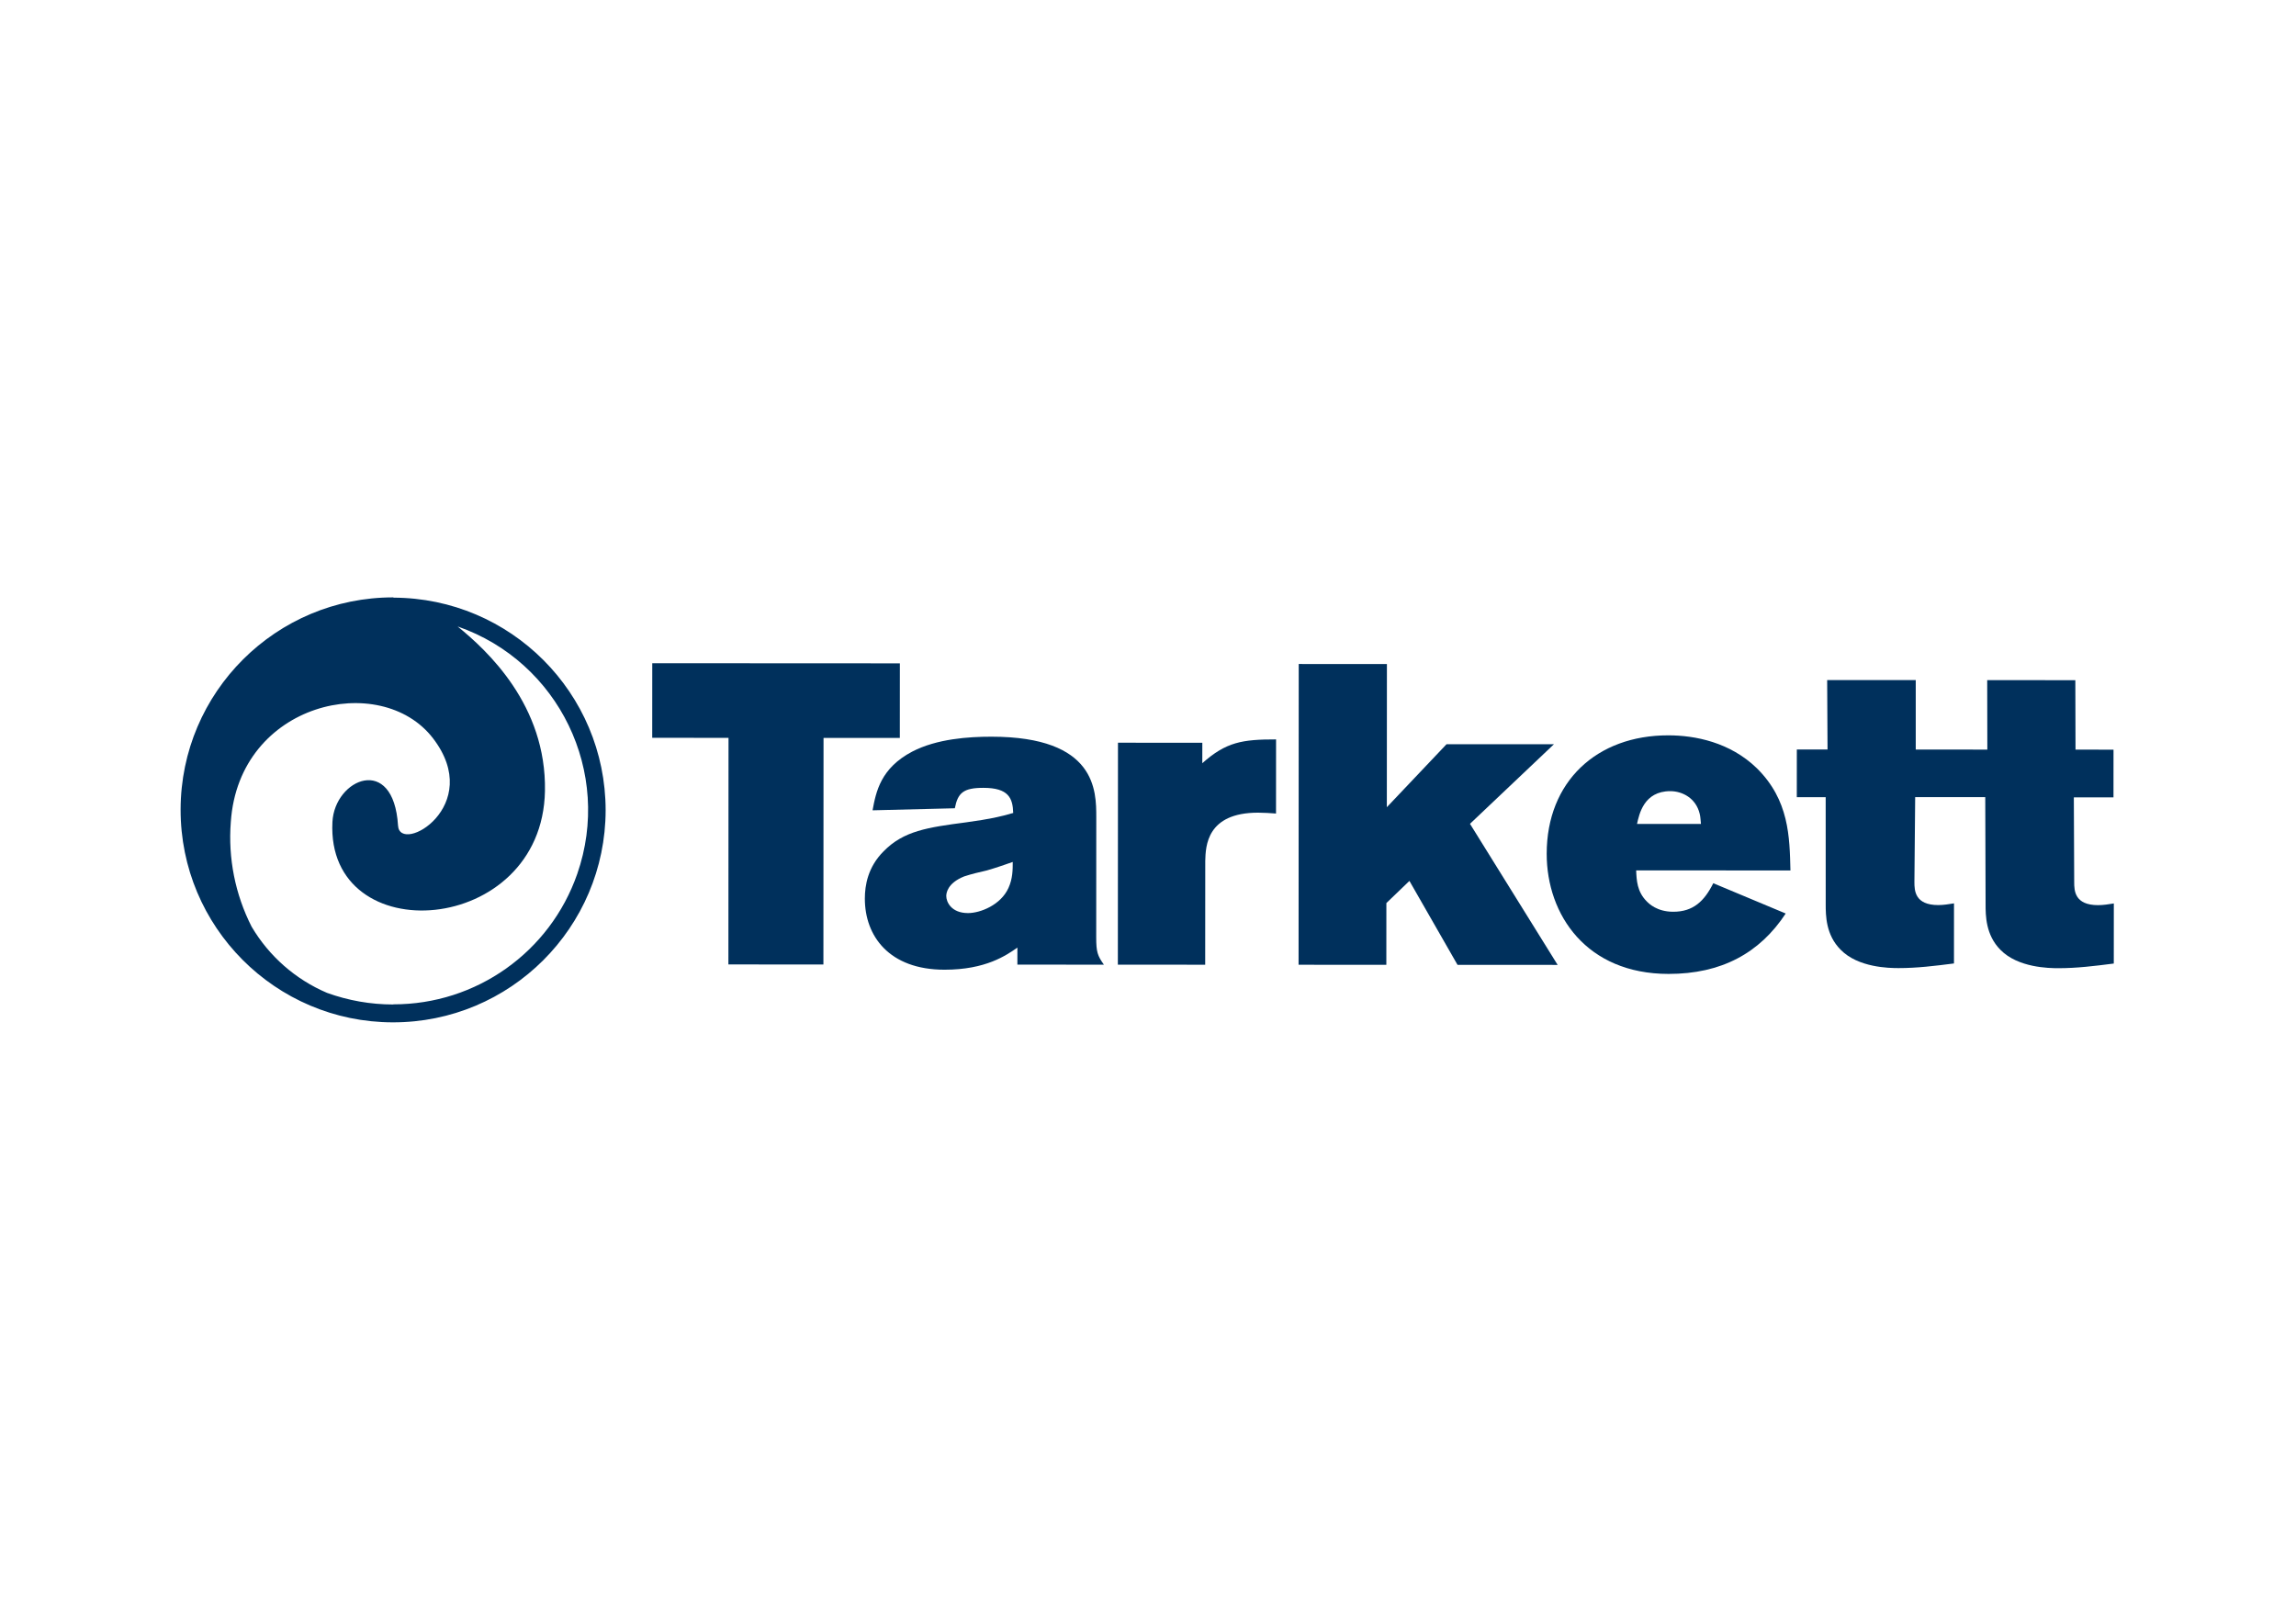
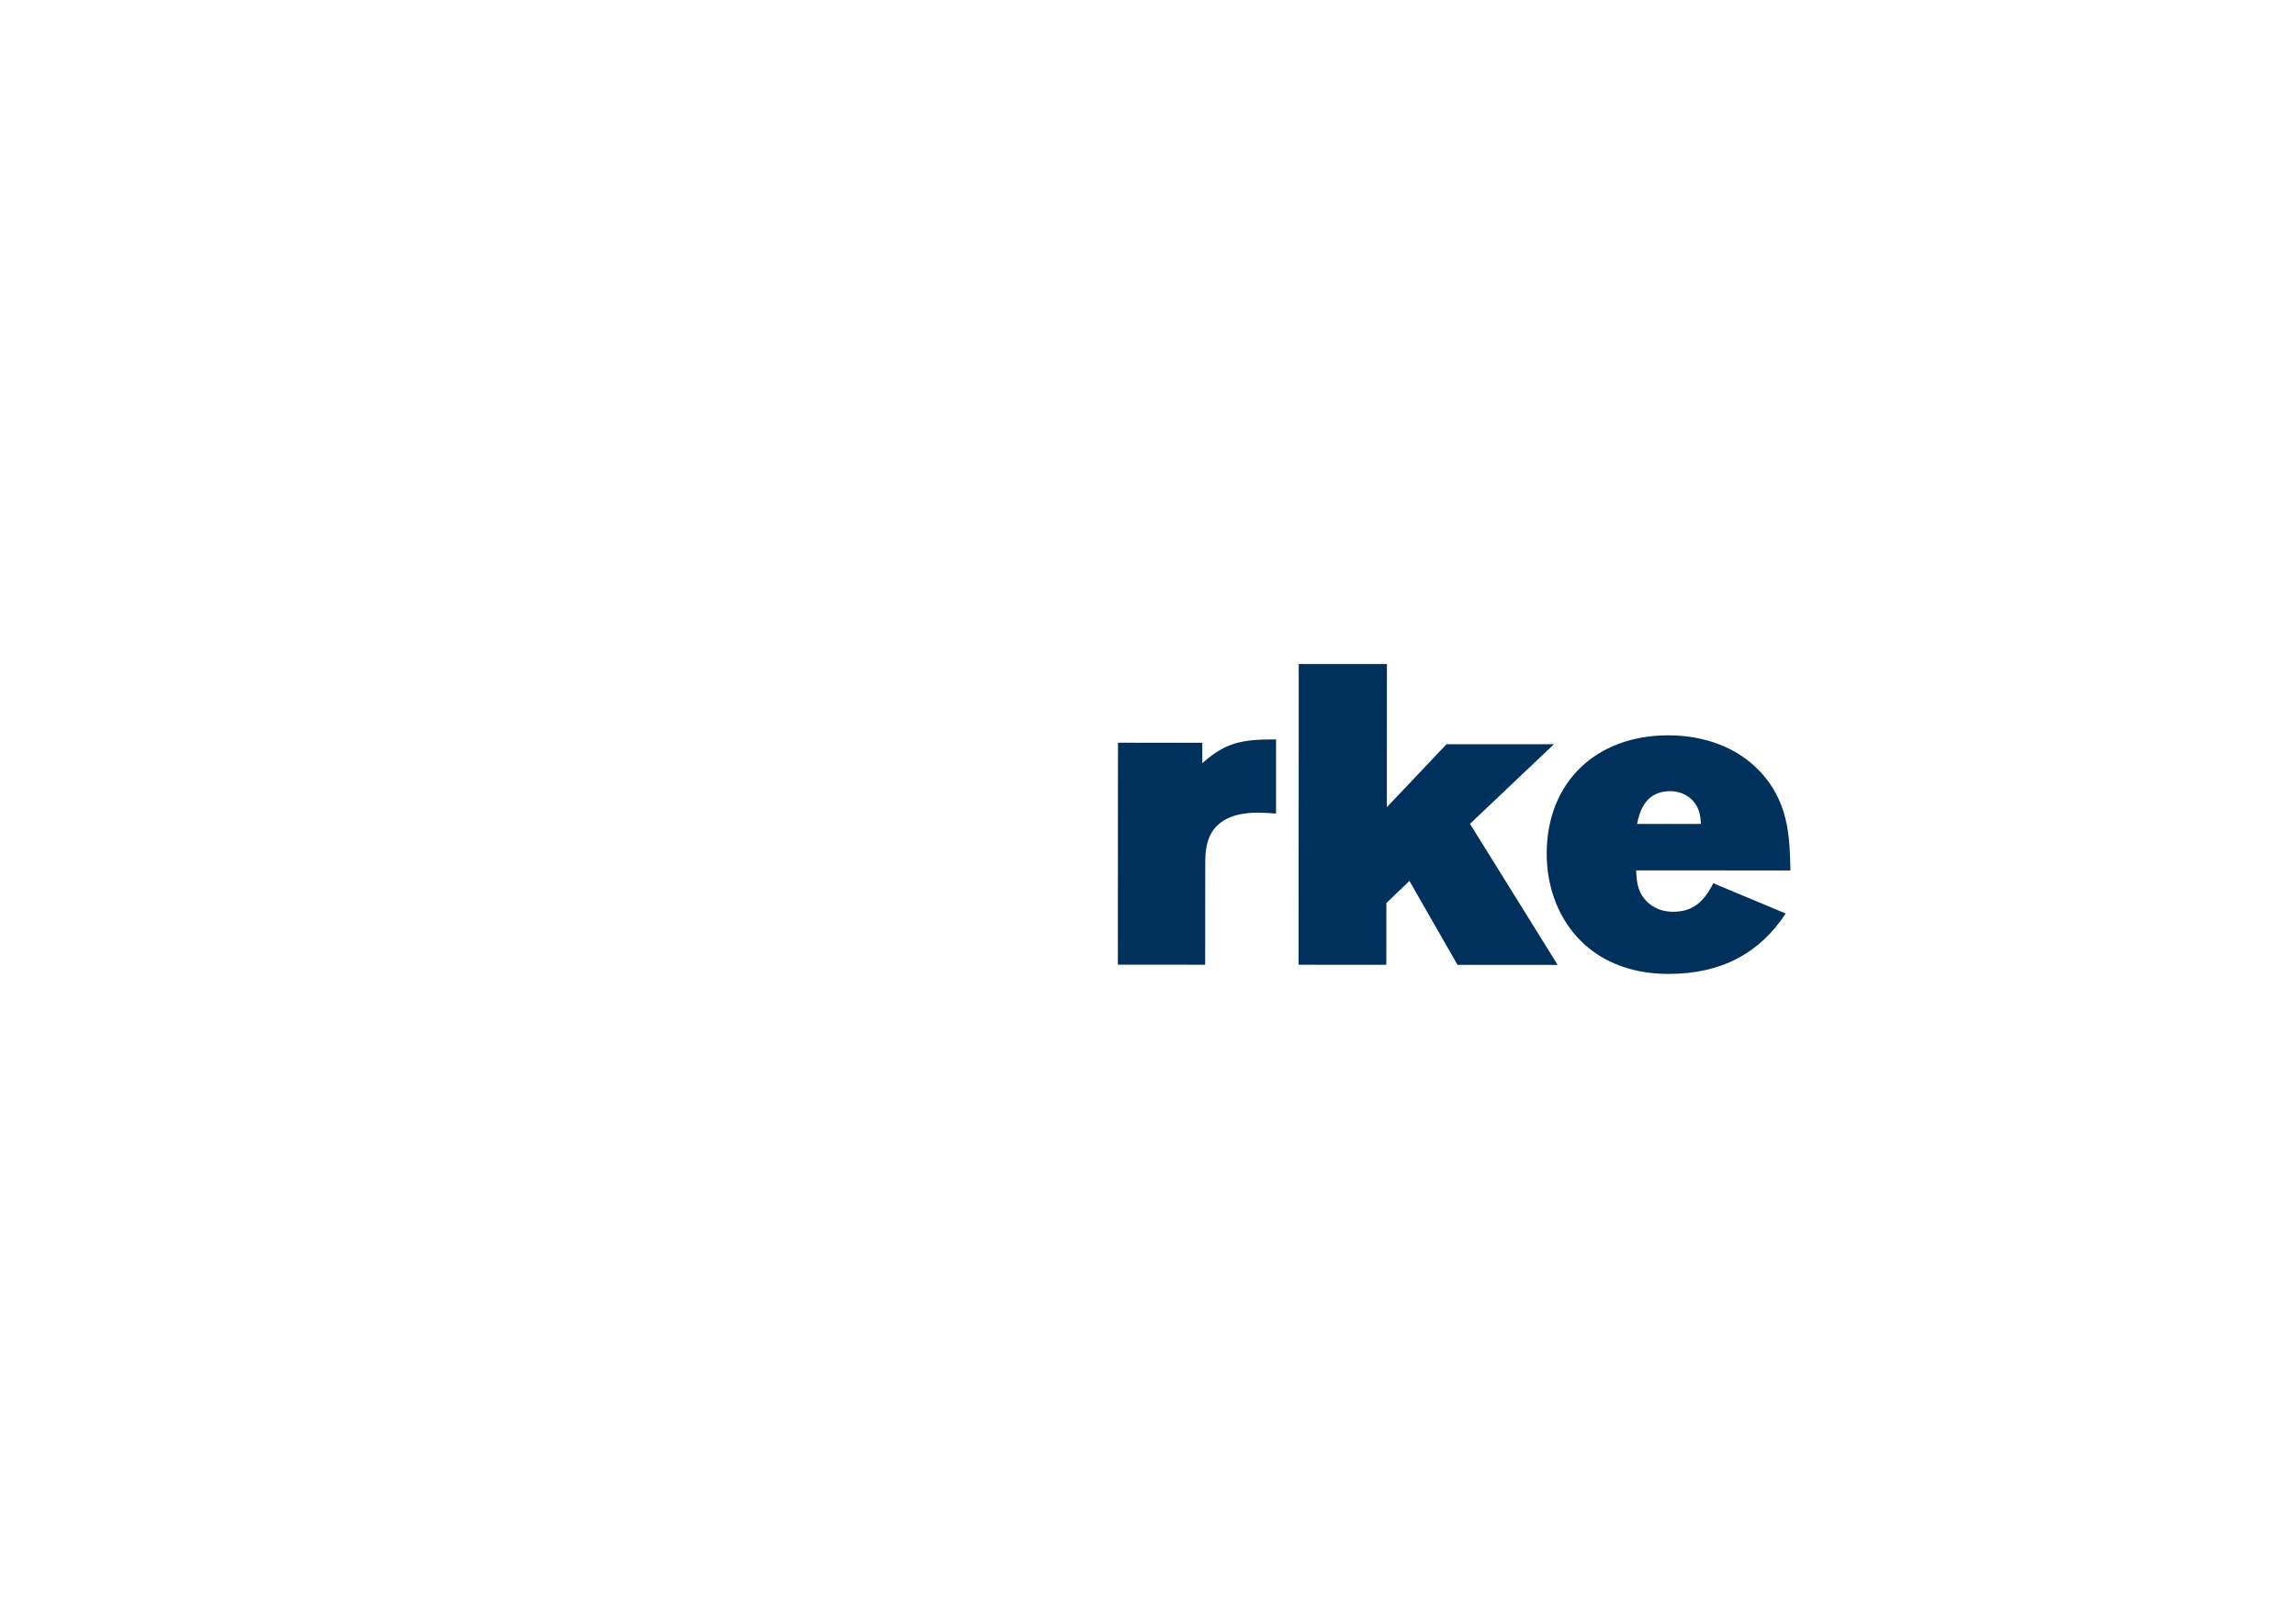
<svg xmlns="http://www.w3.org/2000/svg" id="Layer_1" x="0px" y="0px" viewBox="0 0 595.276 419.528" style="enable-background:new 0 0 595.276 419.528;" xml:space="preserve">
-   <polygon style="fill:#00305C;" points="169.11,171.974 233.306,172.007 233.296,191.349 213.516,191.34 213.483,250.097  188.849,250.083 188.88,191.326 169.099,191.316 " />
-   <path style="fill:#00305C;" d="M255.83,225.713c-1.876,0.437-3.873,0.885-5.853,1.542c-4.419,1.768-4.641,4.419-4.641,5.09 c0,1.543,1.32,4.416,5.631,4.418c3.199,0.004,8.511-2.099,10.498-6.521c1.105-2.428,1.105-4.745,1.105-6.735 C260.36,224.278,258.144,225.049,255.83,225.713 M226.226,210.115c0.893-4.853,2.115-10.932,10.293-15.229 c6.406-3.317,14.58-3.864,20.541-3.86c27.183,0.013,27.173,14.04,27.169,20.894l-0.016,31.158c0,3.748,0.333,4.742,1.993,7.063 l-22.433-0.015l0.003-4.411c-2.873,1.994-8.184,5.739-18.897,5.732c-14.361-0.007-20.66-8.732-20.652-18.452 c0-3.432,0.781-8.181,4.873-12.263c5.201-5.302,11.377-6.184,21.438-7.507c6.291-0.872,8.726-1.432,12.154-2.425 c-0.111-3.864-1.213-6.511-7.736-6.514c-5.187-0.004-6.629,1.314-7.4,5.295L226.226,210.115z" />
  <path style="fill:#00305C;" d="M311.717,197.902c6.19-5.52,10.387-6.177,19.124-6.173l-0.011,19.221 c-1.552-0.111-3.091-0.223-4.634-0.223c-13.381-0.009-13.606,8.723-13.714,12.479l-0.017,26.947l-22.643-0.013l0.031-57.551 l21.868,0.01L311.717,197.902z" />
  <polygon style="fill:#00305C;" points="336.718,172.177 359.58,172.191 359.56,209.309 375.042,192.974 402.879,192.988  381.118,213.617 403.845,250.199 377.885,250.186 365.417,228.422 359.442,234.165 359.432,250.176 336.678,250.165 " />
  <path style="fill:#00305C;" d="M441.001,213.653c-0.105-0.873-0.101-1.761-0.327-2.641c-0.984-4.089-4.527-5.86-7.618-5.864 c-6.854-0.003-8.07,5.965-8.629,8.494L441.001,213.653z M462.974,236.875c-6.739,10.275-16.692,15.674-30.386,15.664 c-21.208-0.009-31.591-15.26-31.581-31.167c0.007-18.672,12.94-30.709,31.508-30.698c6.955,0.003,16.021,1.775,22.969,8.523 c8.393,8.286,8.504,17.794,8.717,26.517l-39.998-0.021c0.105,2.543,0.216,5.521,2.766,8.063c0.545,0.549,2.646,2.664,6.837,2.664 c5.2,0.004,8.069-2.758,10.39-7.399L462.974,236.875z" />
-   <path style="fill:#00305C;" d="M514.71,206.7l0.087,27.765c0,2.873-0.003,7.952,3.85,11.829c4.536,4.641,12.592,4.759,15.02,4.759 c4.75,0.003,9.276-0.553,14.368-1.206l0.01-15.581c-1.336,0.218-2.765,0.441-4.088,0.441c-6.082-0.003-6.188-3.759-6.184-5.971 l-0.095-21.983l10.279,0.003l0.007-12.367l-9.852-0.007l-0.047-18.008l-22.849-0.013l0.034,18.012l-18.561-0.01v-18.012 l-22.966-0.01l0.097,18.009l-7.961-0.004l-0.007,12.367l7.487,0.004l0.007,27.729c0,2.873-0.004,7.952,3.876,11.825 c4.521,4.641,12.59,4.759,15.012,4.759c4.745,0.003,9.285-0.553,14.367-1.203l0.007-15.583c-1.33,0.219-2.762,0.445-4.075,0.445 c-6.079-0.003-6.19-3.762-6.19-5.972l0.198-22.016H514.71z" />
-   <path style="fill:#00305C;" d="M102.027,154.902c-30.429-0.057-55.144,24.569-55.201,54.995 c-0.05,30.433,24.566,55.143,54.999,55.201c30.429,0.05,55.14-24.569,55.197-54.998c-0.023-30.4-24.633-55.054-55.033-55.127 L102.027,154.902z M101.934,260.464c-5.848,0.003-11.65-1.024-17.15-3.014c-8.177-3.489-15.028-9.508-19.547-17.163 c-4.261-8.373-6.124-17.759-5.396-27.126c2.102-31.157,38.92-39.304,52.423-21.723c13.499,17.585-8.611,30.268-9.067,22.629 c-1.155-18.672-16.439-12.138-17.008-0.929c-1.717,33.666,54.409,29.735,55.1-8.033c0.404-22.245-14.941-36.398-22.643-42.663 c26.284,9.154,40.17,37.879,31.016,64.163c-7.06,20.285-26.207,33.865-47.691,33.821" />
</svg>